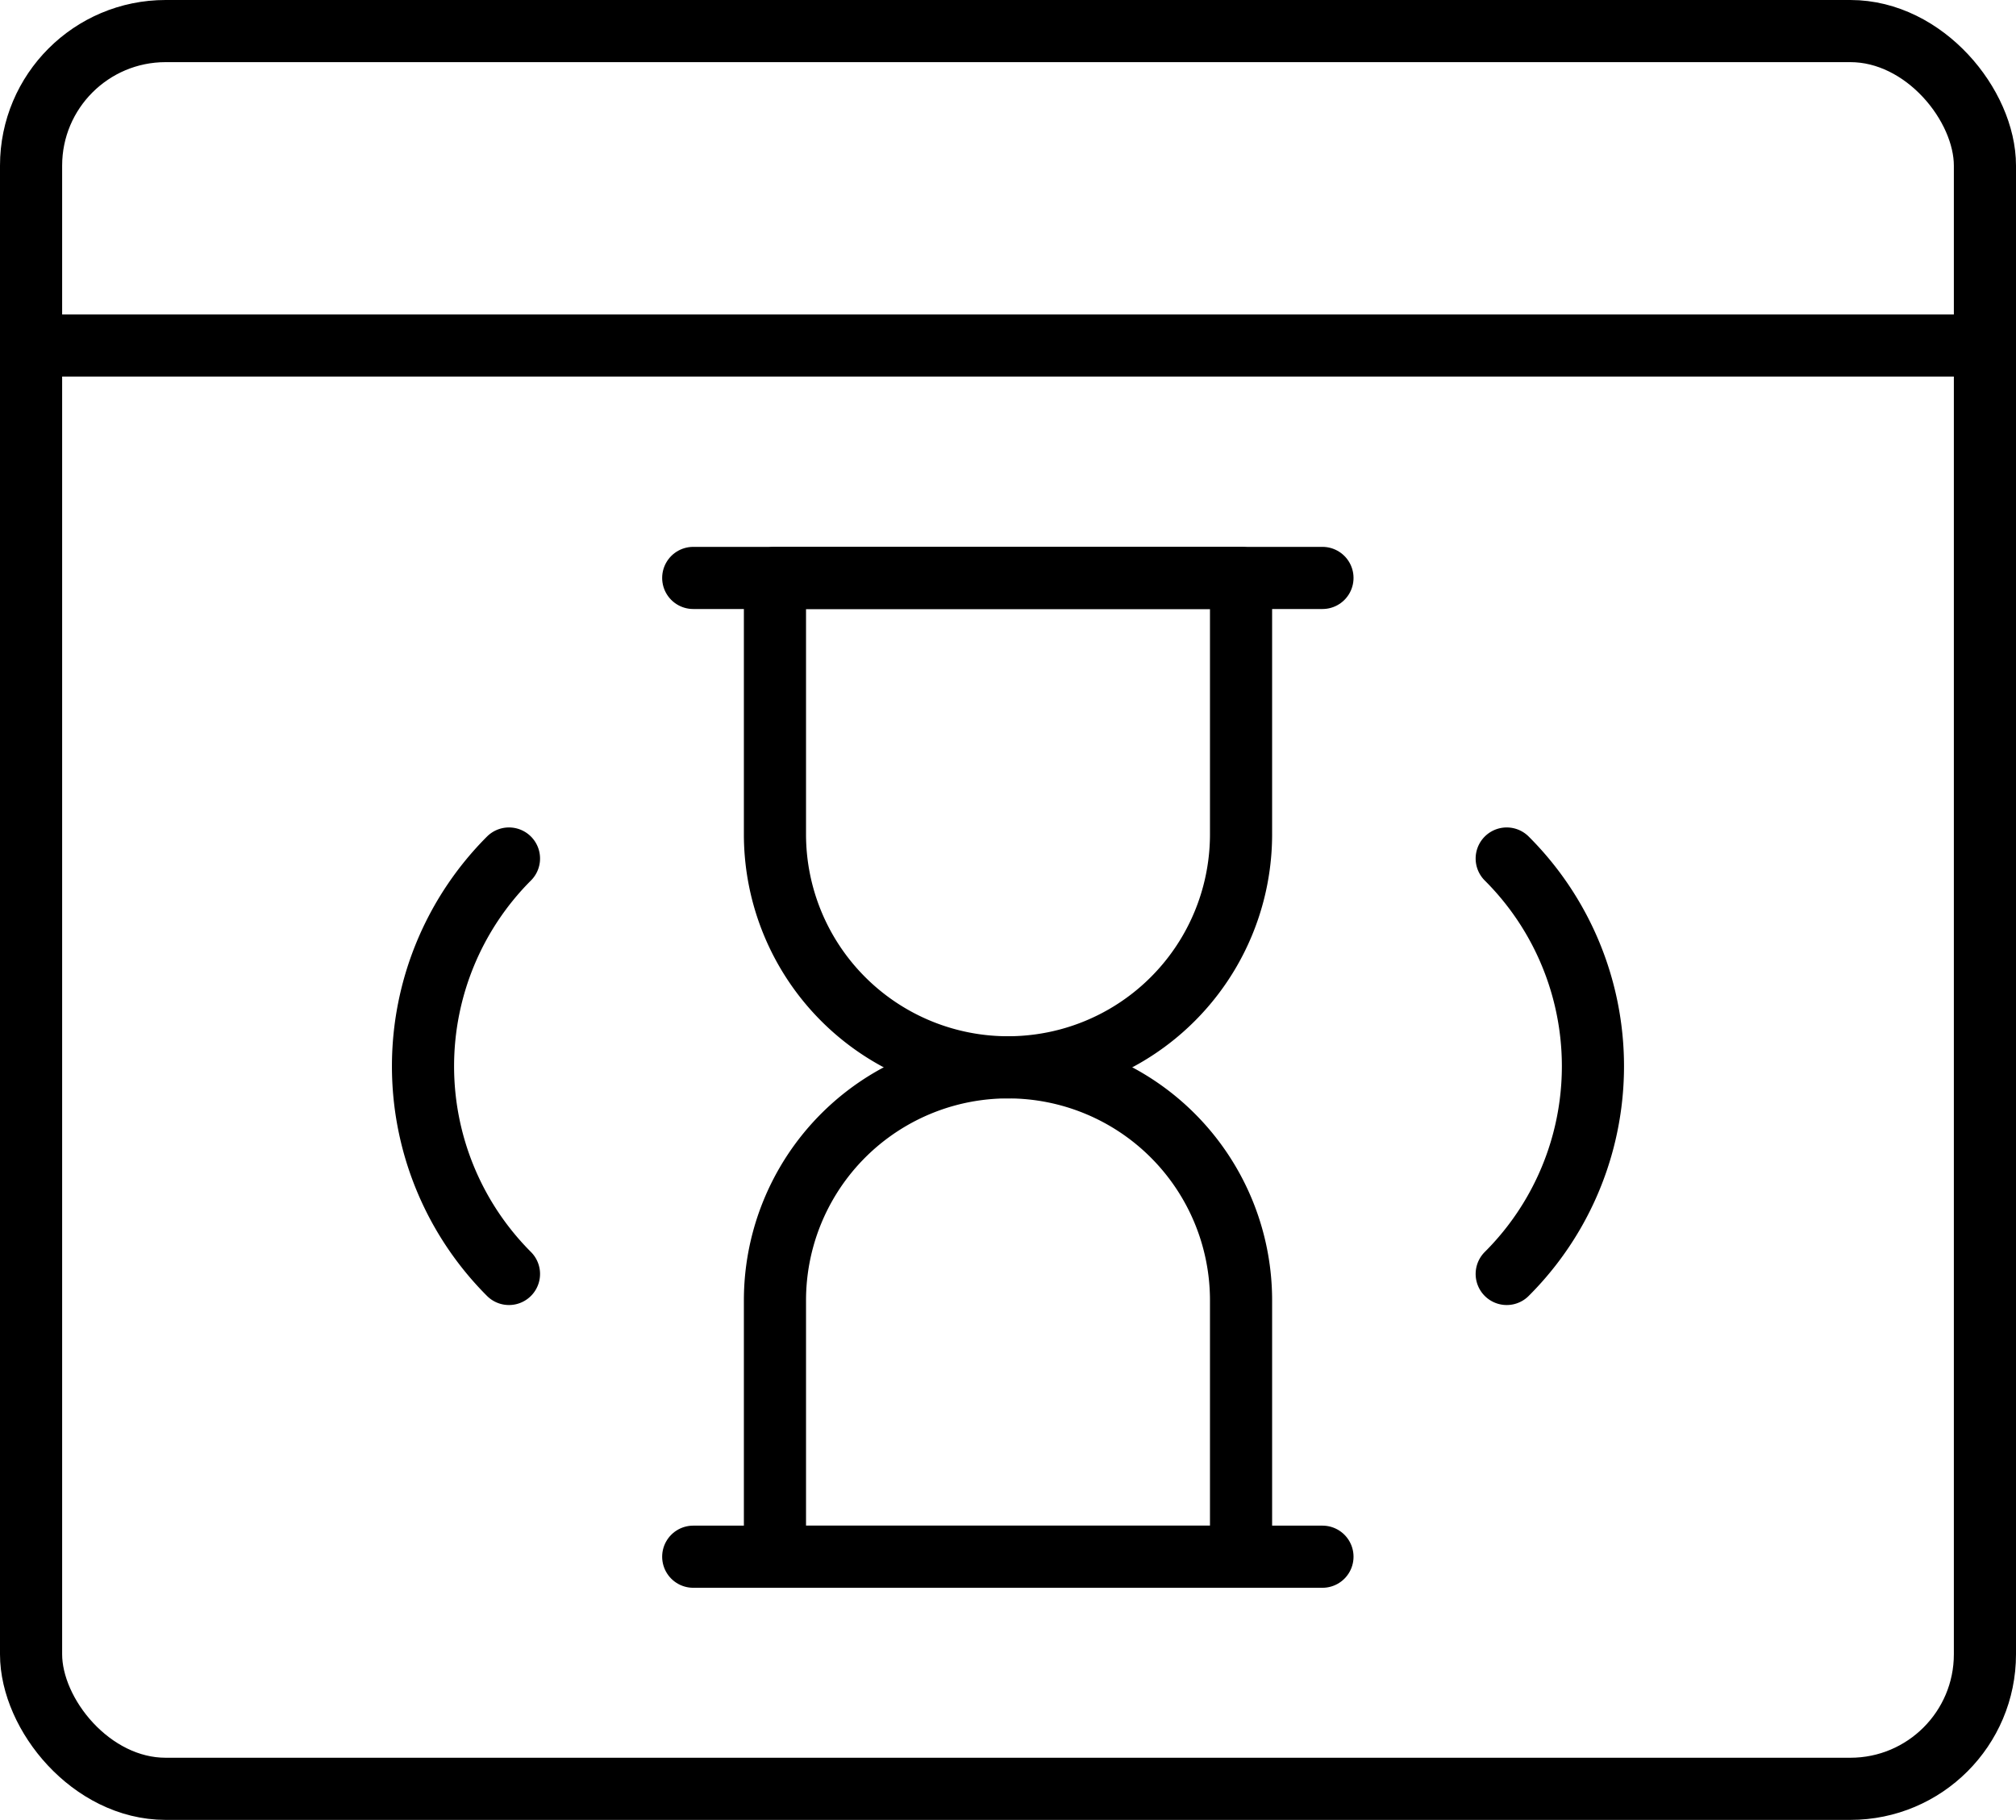
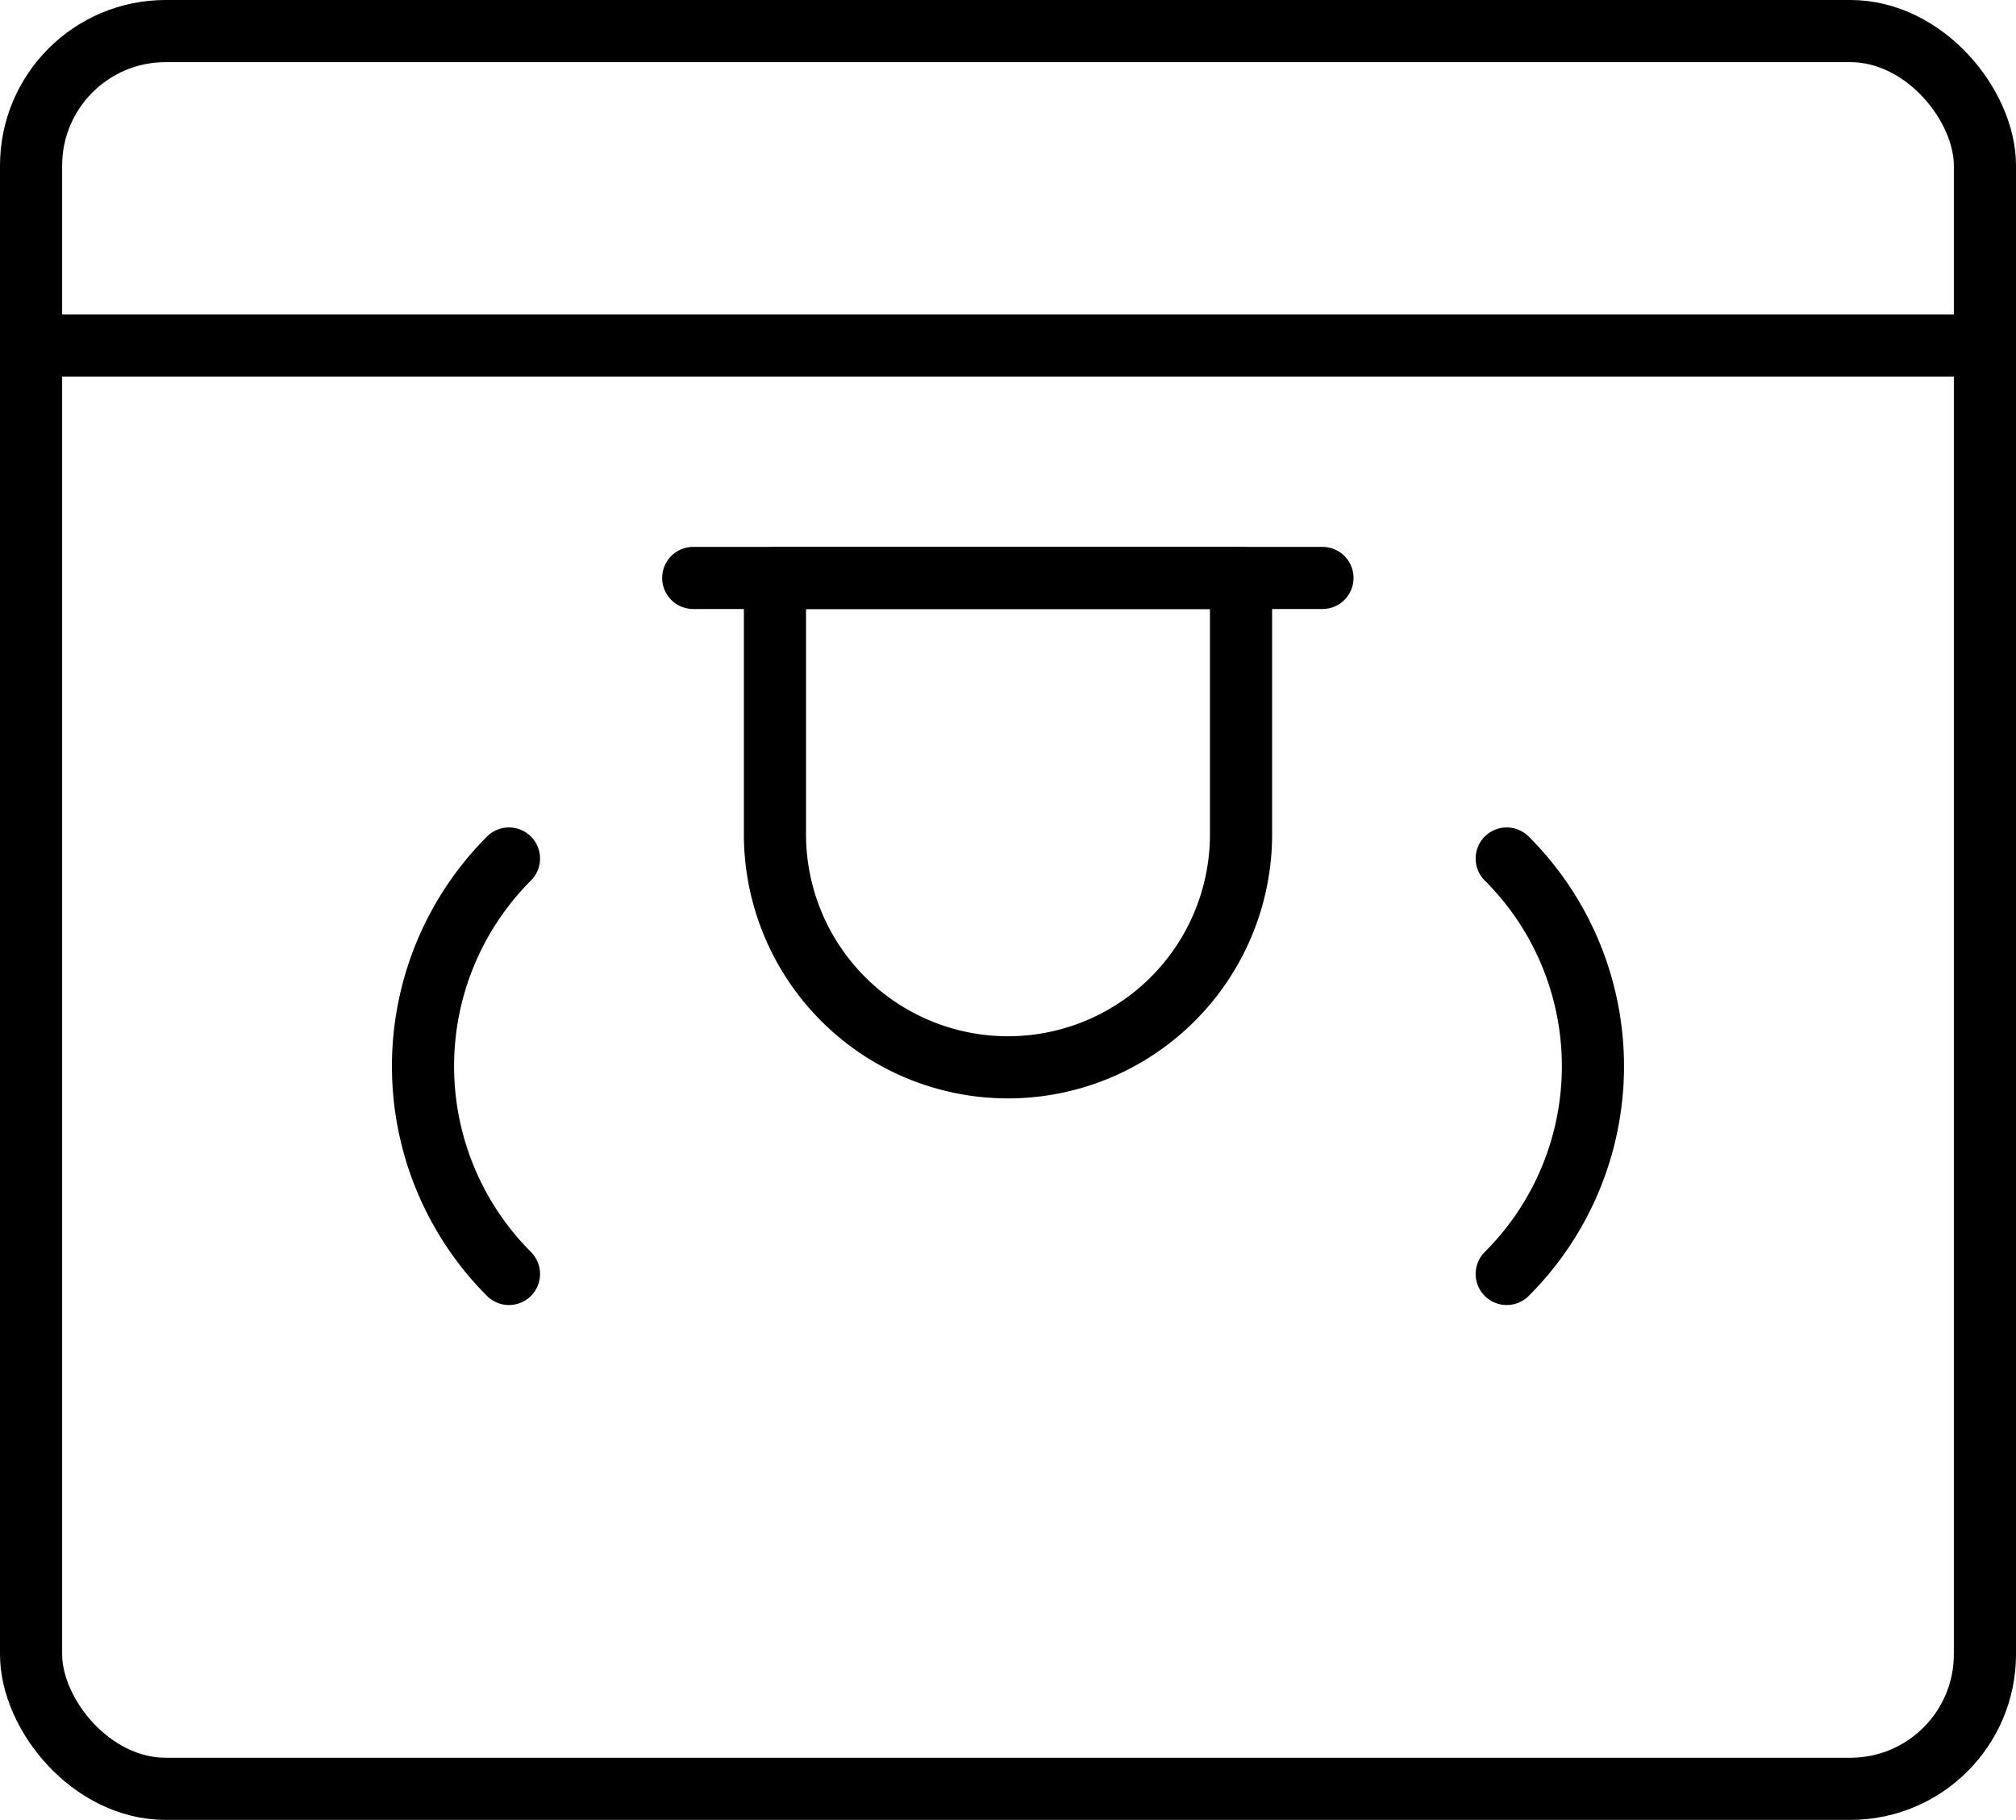
<svg xmlns="http://www.w3.org/2000/svg" viewBox="0 0 64.88 58.57">
  <defs>
    <style>.cls-1{fill:none;stroke:#000;stroke-linecap:round;stroke-linejoin:round;stroke-width:2px;}</style>
  </defs>
  <title>Asset 48</title>
  <g id="Layer_2" data-name="Layer 2">
    <g id="Layer_2-2" data-name="Layer 2">
      <rect class="cls-1" x="1" y="1" width="62.88" height="56.57" rx="4.33" />
      <line class="cls-1" x1="1" y1="11.12" x2="63.88" y2="11.12" />
      <path class="cls-1" d="M24.94,18.6h15a0,0,0,0,1,0,0v8.25a7.5,7.5,0,0,1-7.5,7.5h0a7.5,7.5,0,0,1-7.5-7.5V18.6A0,0,0,0,1,24.94,18.6Z" />
      <line class="cls-1" x1="22.31" y1="18.6" x2="42.56" y2="18.6" />
-       <path class="cls-1" d="M24.94,34.35h15a0,0,0,0,1,0,0V42.6a7.5,7.5,0,0,1-7.5,7.5h0a7.5,7.5,0,0,1-7.5-7.5V34.35A0,0,0,0,1,24.94,34.35Z" transform="translate(64.88 84.45) rotate(180)" />
-       <line class="cls-1" x1="42.56" y1="50.1" x2="22.31" y2="50.1" />
      <path class="cls-1" d="M16.38,41a9.46,9.46,0,0,1,0-13.37" />
      <path class="cls-1" d="M48.49,41a9.44,9.44,0,0,0,0-13.37" />
    </g>
  </g>
</svg>